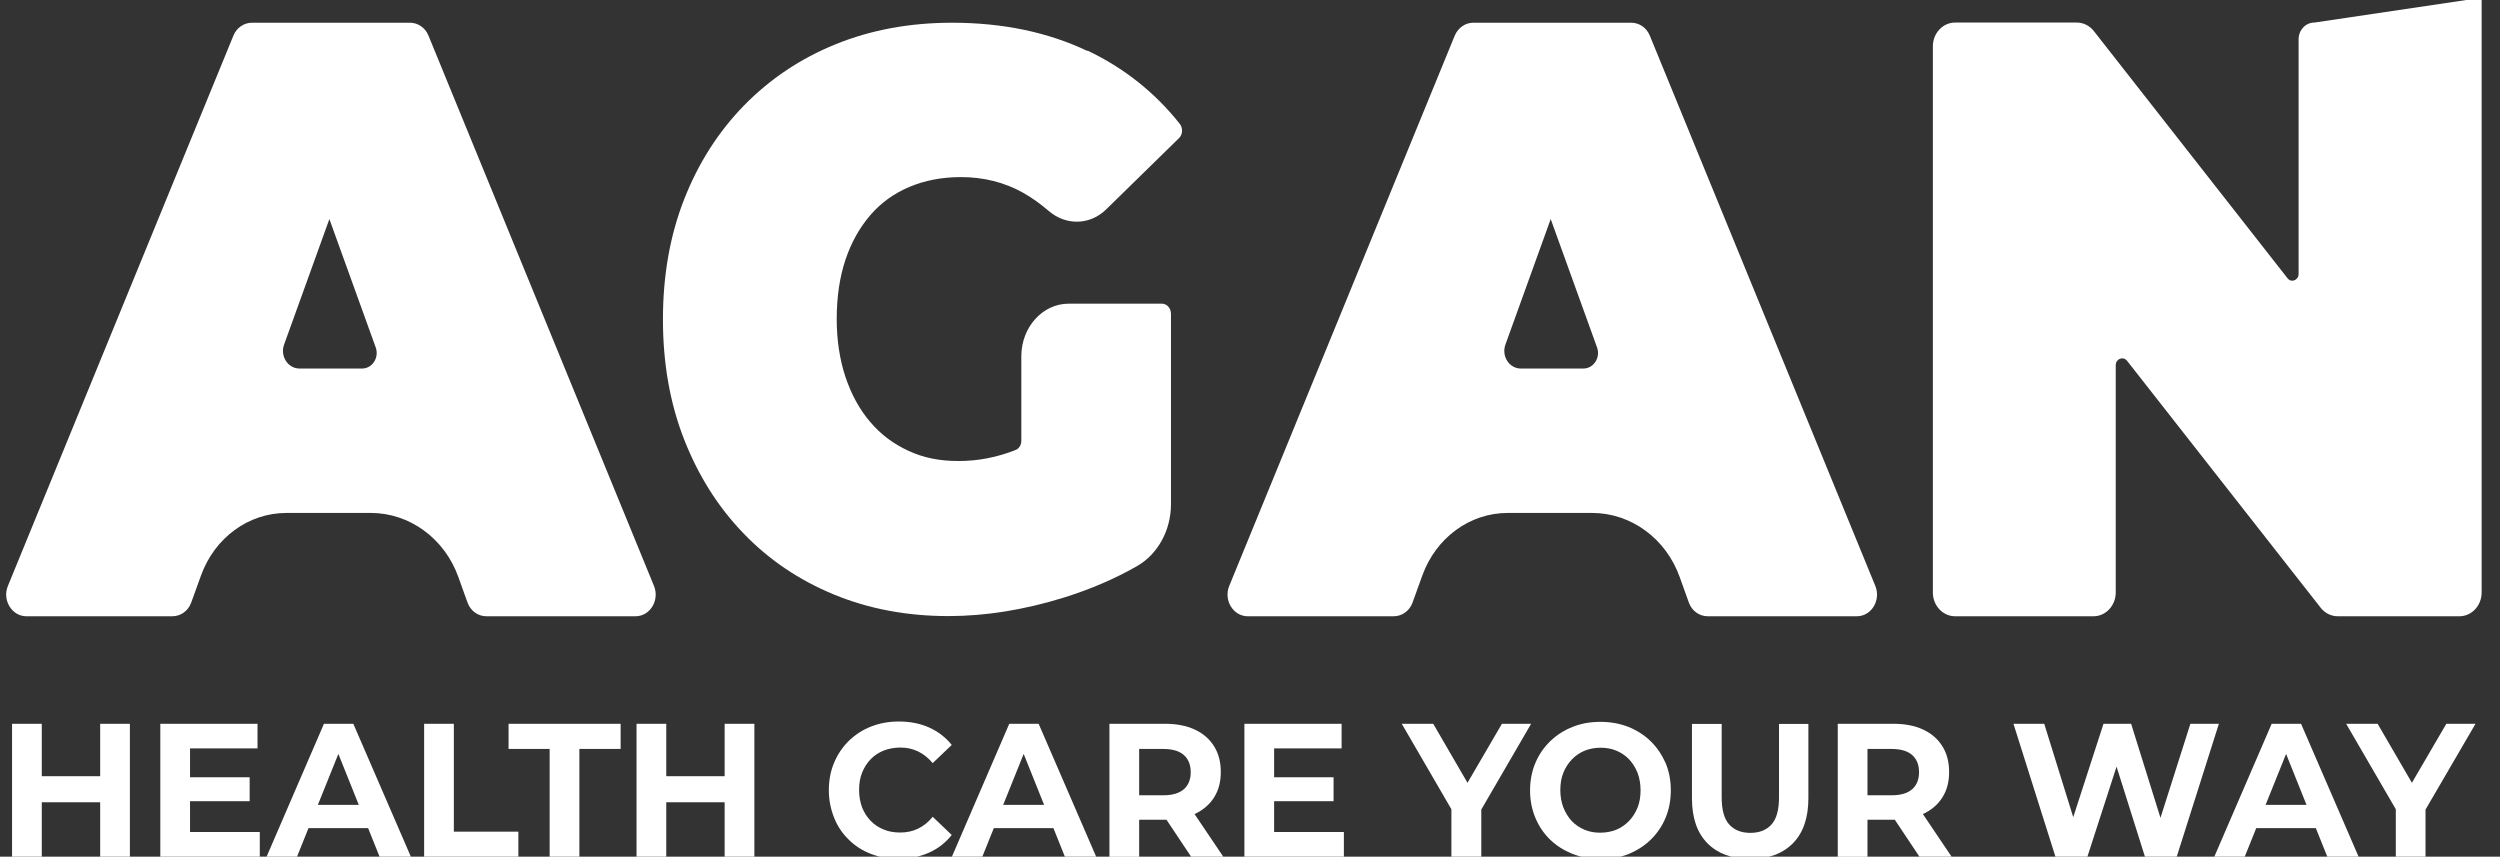
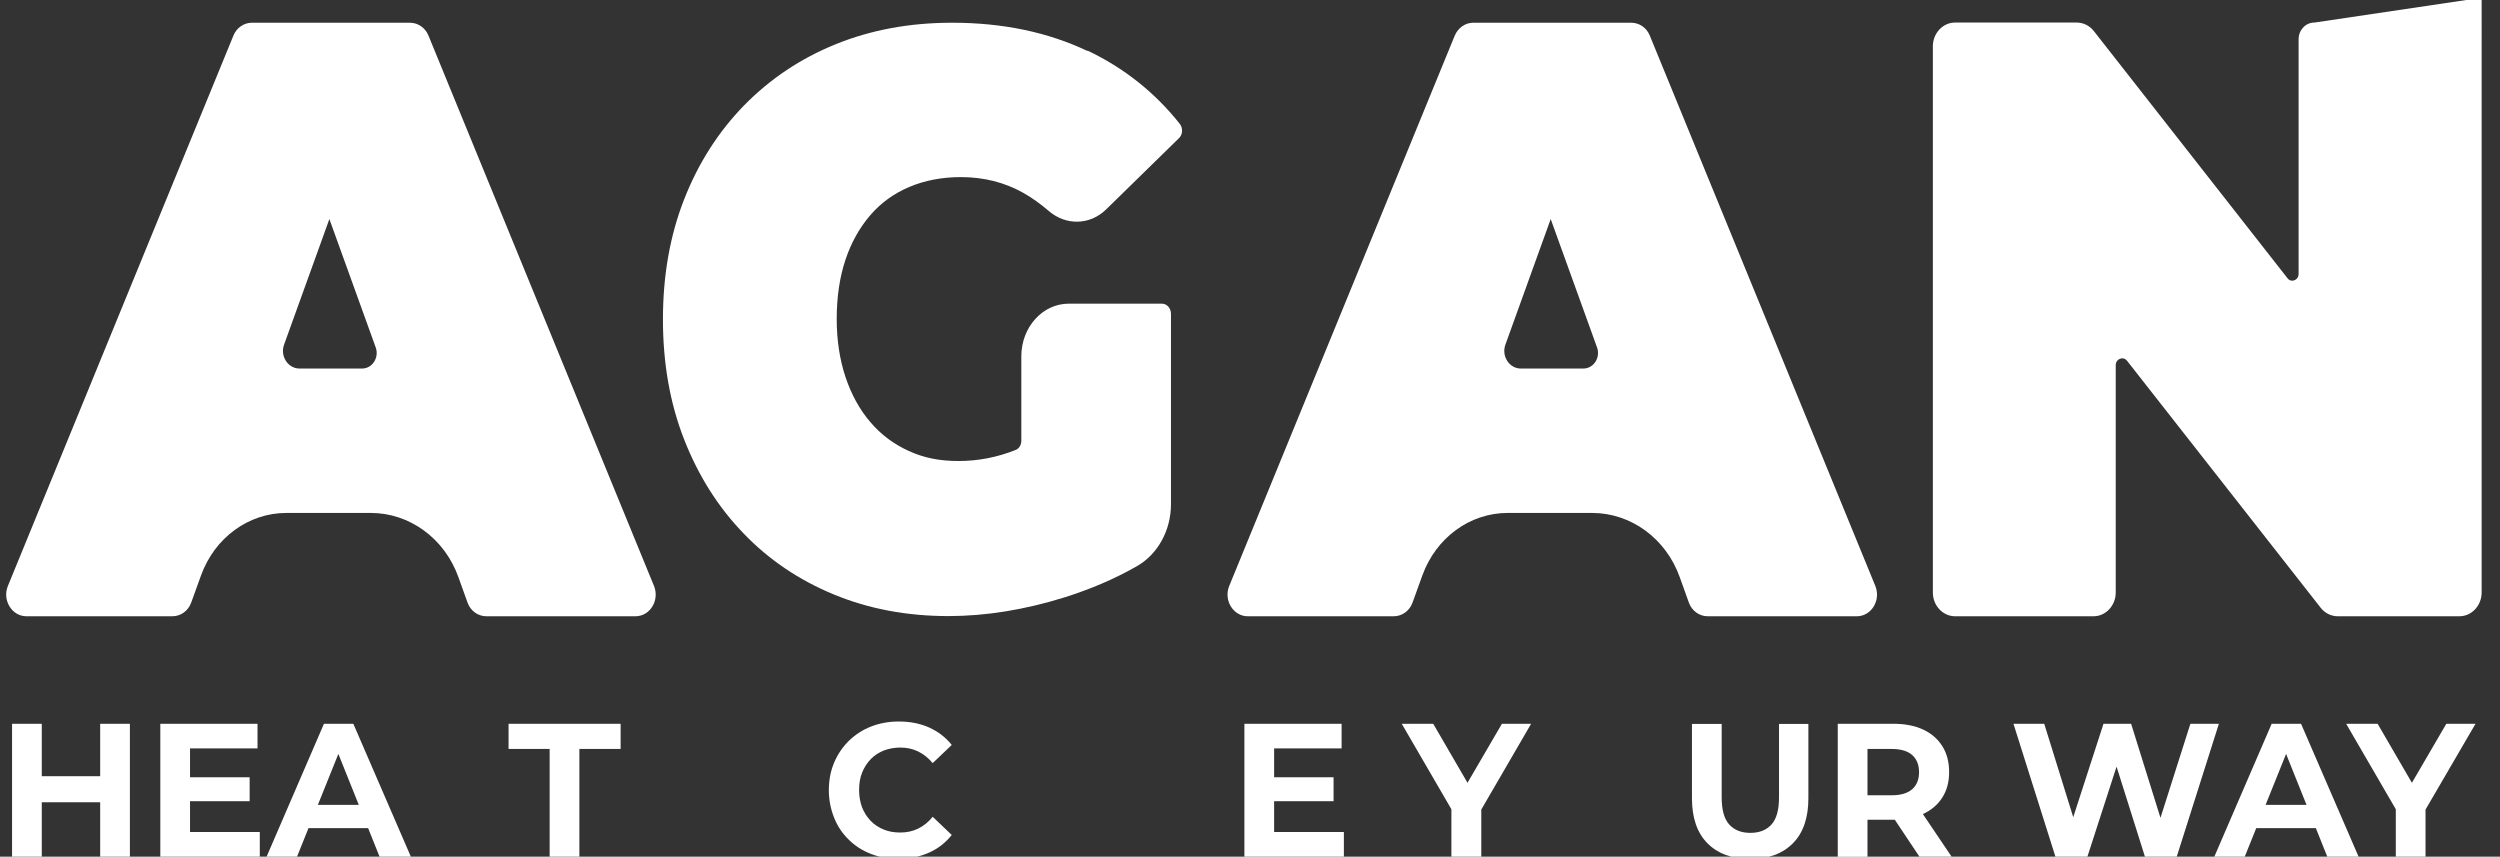
<svg xmlns="http://www.w3.org/2000/svg" id="white_Horizontal" viewBox="0 0 143 49">
  <rect x="0" y="0" width="143" height="49" fill="#333333" stroke="none" />
  <defs>
    <style>
      .cls-1 {
        fill: #fff;
      }
    </style>
  </defs>
  <path class="cls-1" d="M94.37,2.04c-.18-.45-.6-.74-1.06-.74h-9.04c-.46,0-.87.29-1.06.74l-12.9,31.48c-.33.81.23,1.73,1.06,1.73h8.35c.48,0,.91-.31,1.08-.79l.56-1.55c.78-2.15,2.71-3.57,4.88-3.57h4.83c2.22,0,4.22,1.46,5.01,3.67l.52,1.45c.17.48.6.79,1.08.79h8.53c.83,0,1.39-.91,1.06-1.73l-12.9-31.48ZM90.57,21.08h-3.58c-.66,0-1.12-.71-.88-1.37l2.59-7.18,2.65,7.34c.21.58-.19,1.21-.78,1.21Z" />
  <path class="cls-1" d="M24.51,2.04c-.18-.45-.6-.74-1.06-.74h-9.04c-.46,0-.88.29-1.06.74L.45,33.52c-.33.81.23,1.73,1.06,1.73h8.35c.48,0,.91-.31,1.08-.79l.56-1.55c.78-2.15,2.71-3.57,4.88-3.57h4.83c2.22,0,4.22,1.46,5.01,3.67l.52,1.45c.17.48.6.79,1.08.79h8.53c.83,0,1.39-.91,1.06-1.73L24.51,2.04ZM20.71,21.08h-3.58c-.66,0-1.12-.71-.88-1.37l2.59-7.18,2.65,7.34c.21.58-.19,1.21-.78,1.21Z" />
  <path class="cls-1" d="M62.21,2.92c-2.27-1.08-4.85-1.62-7.75-1.62-2.42,0-4.64.41-6.66,1.23-2.02.82-3.76,1.99-5.24,3.5-1.48,1.52-2.62,3.31-3.43,5.38-.81,2.07-1.21,4.36-1.21,6.86s.4,4.79,1.21,6.86c.81,2.07,1.94,3.87,3.4,5.38,1.46,1.52,3.19,2.68,5.18,3.5,1.99.82,4.17,1.23,6.54,1.23,2.14,0,4.36-.36,6.64-1.07,1.49-.47,2.88-1.06,4.15-1.79,1.19-.68,1.94-2.05,1.94-3.54v-10.89c0-.32-.23-.58-.52-.58h-5.33c-1.5,0-2.71,1.35-2.71,3.01v4.84c0,.24-.14.45-.33.52-1.06.42-2.14.63-3.26.63s-2.01-.19-2.86-.58c-.85-.39-1.58-.93-2.19-1.65-.61-.71-1.08-1.57-1.42-2.58-.33-1-.5-2.11-.5-3.31,0-1.27.17-2.4.5-3.39.33-.99.81-1.84,1.42-2.55.61-.71,1.36-1.25,2.24-1.62.88-.37,1.86-.56,2.94-.56,1.31,0,2.5.3,3.57.9.5.28.98.63,1.45,1.03.98.85,2.36.83,3.29-.08l4.17-4.08c.22-.21.23-.58.04-.82-1.42-1.79-3.18-3.19-5.28-4.19" />
  <path class="cls-1" d="M132.38,1.29c-.5,0-.9.43-.9.96v13.42c0,.36-.42.52-.63.25l-11.08-14.14c-.24-.31-.6-.49-.98-.49h-6.96c-.7,0-1.27.61-1.27,1.36v31.24c0,.75.57,1.36,1.27,1.36h7.92c.7,0,1.27-.61,1.27-1.36v-13c0-.37.43-.53.65-.25l11.07,14.12c.24.31.6.49.98.49h6.96c.7,0,1.27-.61,1.27-1.36V-.13l-9.56,1.42Z" />
  <path class="cls-1" d="M2.39,49H.69v-7.6h1.7v7.6ZM5.85,45.89h-3.59v-1.49h3.59v1.49ZM5.73,41.4h1.7v7.6h-1.7v-7.6Z" />
  <path class="cls-1" d="M10.86,47.59h4v1.41h-5.69v-7.6h5.56v1.41h-3.86v4.77ZM10.74,44.46h3.54v1.37h-3.54v-1.37Z" />
  <path class="cls-1" d="M15.25,49l3.28-7.6h1.68l3.29,7.6h-1.79l-2.69-6.71h.67l-2.7,6.71h-1.74ZM16.89,47.37l.45-1.33h3.78l.46,1.33h-4.69Z" />
-   <polygon class="cls-1" points="24.26 49 24.26 41.4 25.96 41.4 25.96 47.57 29.65 47.57 29.65 49 24.26 49" />
  <polygon class="cls-1" points="31.44 49 31.44 42.84 29.09 42.84 29.09 41.4 35.5 41.4 35.5 42.84 33.14 42.84 33.14 49 31.44 49" />
-   <path class="cls-1" d="M38.11,49h-1.7v-7.6h1.7v7.6ZM41.58,45.89h-3.59v-1.49h3.59v1.49ZM41.45,41.4h1.7v7.6h-1.7v-7.6Z" />
  <path class="cls-1" d="M51.39,49.13c-.57,0-1.09-.1-1.58-.29-.49-.19-.91-.46-1.27-.82-.36-.35-.64-.77-.83-1.25s-.3-1-.3-1.57.1-1.1.3-1.57c.2-.48.48-.89.84-1.25.36-.35.78-.63,1.27-.82.48-.19,1.01-.29,1.59-.29.64,0,1.21.11,1.73.34.51.23.95.56,1.3,1l-1.09,1.04c-.25-.3-.53-.52-.84-.67-.31-.15-.64-.22-1.01-.22-.34,0-.66.06-.95.17-.29.12-.54.28-.75.5-.21.22-.37.47-.49.77-.12.3-.17.63-.17.99s.06.69.17.99c.12.3.28.55.49.77.21.22.46.38.75.5.29.12.6.17.95.17.36,0,.7-.07,1.01-.22.31-.15.59-.37.84-.68l1.09,1.04c-.35.44-.78.78-1.3,1.01-.51.23-1.09.35-1.74.35" />
-   <path class="cls-1" d="M54.45,49l3.28-7.6h1.68l3.29,7.6h-1.79l-2.69-6.71h.67l-2.7,6.71h-1.74ZM56.09,47.37l.45-1.33h3.78l.46,1.33h-4.69Z" />
-   <path class="cls-1" d="M63.46,49v-7.6h3.18c.66,0,1.22.11,1.7.33.48.22.84.54,1.1.95.26.41.39.9.39,1.48s-.13,1.05-.39,1.46c-.26.41-.63.72-1.1.94-.48.22-1.04.33-1.7.33h-2.24l.76-.77v2.89h-1.7ZM65.16,46.31l-.76-.82h2.14c.53,0,.92-.12,1.18-.35.26-.23.39-.56.39-.97s-.13-.75-.39-.98c-.26-.23-.65-.35-1.18-.35h-2.14l.76-.84v4.31ZM68.13,49l-1.84-2.76h1.82l1.86,2.76h-1.84Z" />
  <path class="cls-1" d="M72.87,47.59h4v1.41h-5.69v-7.6h5.56v1.41h-3.86v4.77ZM72.74,44.46h3.54v1.37h-3.54v-1.37Z" />
  <polygon class="cls-1" points="83.02 49 83.02 45.9 83.41 46.96 80.18 41.4 81.98 41.4 84.46 45.67 83.42 45.67 85.91 41.4 87.58 41.4 84.35 46.96 84.73 45.9 84.73 49 83.02 49" />
-   <path class="cls-1" d="M91.55,49.13c-.58,0-1.12-.1-1.61-.29-.49-.2-.92-.47-1.28-.82-.36-.35-.64-.77-.84-1.25-.2-.48-.3-1-.3-1.56s.1-1.09.3-1.56c.2-.48.48-.89.85-1.25.36-.35.79-.63,1.28-.82.49-.2,1.02-.29,1.6-.29s1.11.1,1.6.29c.49.2.91.47,1.27.82.36.35.64.77.85,1.24.2.47.3,1,.3,1.57s-.1,1.09-.3,1.57c-.2.48-.49.9-.85,1.25-.36.35-.78.62-1.27.82-.49.2-1.02.29-1.59.29M91.54,47.63c.33,0,.63-.06.91-.17.28-.12.52-.28.73-.5.21-.22.37-.47.49-.77.12-.3.17-.63.17-.99s-.06-.69-.17-.99c-.12-.3-.28-.55-.48-.77-.21-.22-.45-.38-.73-.5-.28-.12-.59-.17-.91-.17s-.63.06-.91.17c-.28.12-.52.28-.73.5-.21.22-.37.47-.49.77-.12.3-.17.63-.17.99s.06.68.17.98c.12.3.28.56.48.78.21.22.45.38.73.5.28.12.58.17.91.17Z" />
  <path class="cls-1" d="M100.11,49.13c-1.04,0-1.86-.3-2.45-.9-.59-.6-.88-1.46-.88-2.57v-4.25h1.7v4.19c0,.72.14,1.24.43,1.56.29.32.69.48,1.21.48s.92-.16,1.21-.48c.29-.32.43-.84.43-1.56v-4.19h1.68v4.25c0,1.11-.29,1.97-.88,2.57-.59.6-1.4.9-2.45.9" />
  <path class="cls-1" d="M105.12,49v-7.6h3.18c.66,0,1.23.11,1.7.33.48.22.84.54,1.1.95.26.41.39.9.39,1.48s-.13,1.05-.39,1.46c-.26.41-.63.72-1.1.94-.48.22-1.04.33-1.7.33h-2.24l.76-.77v2.89h-1.7ZM106.82,46.31l-.76-.82h2.14c.53,0,.92-.12,1.18-.35.26-.23.39-.56.39-.97s-.13-.75-.39-.98c-.26-.23-.65-.35-1.18-.35h-2.14l.76-.84v4.31ZM109.79,49l-1.84-2.76h1.82l1.86,2.76h-1.84Z" />
  <polygon class="cls-1" points="117.57 49 115.17 41.4 116.93 41.4 119.02 48.13 118.14 48.13 120.32 41.4 121.9 41.4 124 48.13 123.15 48.13 125.29 41.4 126.92 41.4 124.51 49 122.69 49 120.83 43.1 121.31 43.1 119.4 49 117.57 49" />
  <path class="cls-1" d="M126.66,49l3.28-7.6h1.68l3.29,7.6h-1.79l-2.69-6.71h.67l-2.7,6.71h-1.74ZM128.29,47.37l.45-1.33h3.78l.46,1.33h-4.69Z" />
  <polygon class="cls-1" points="137.04 49 137.04 45.9 137.43 46.96 134.2 41.4 136 41.4 138.48 45.67 137.44 45.67 139.93 41.4 141.6 41.4 138.36 46.96 138.74 45.9 138.74 49 137.04 49" />
</svg>